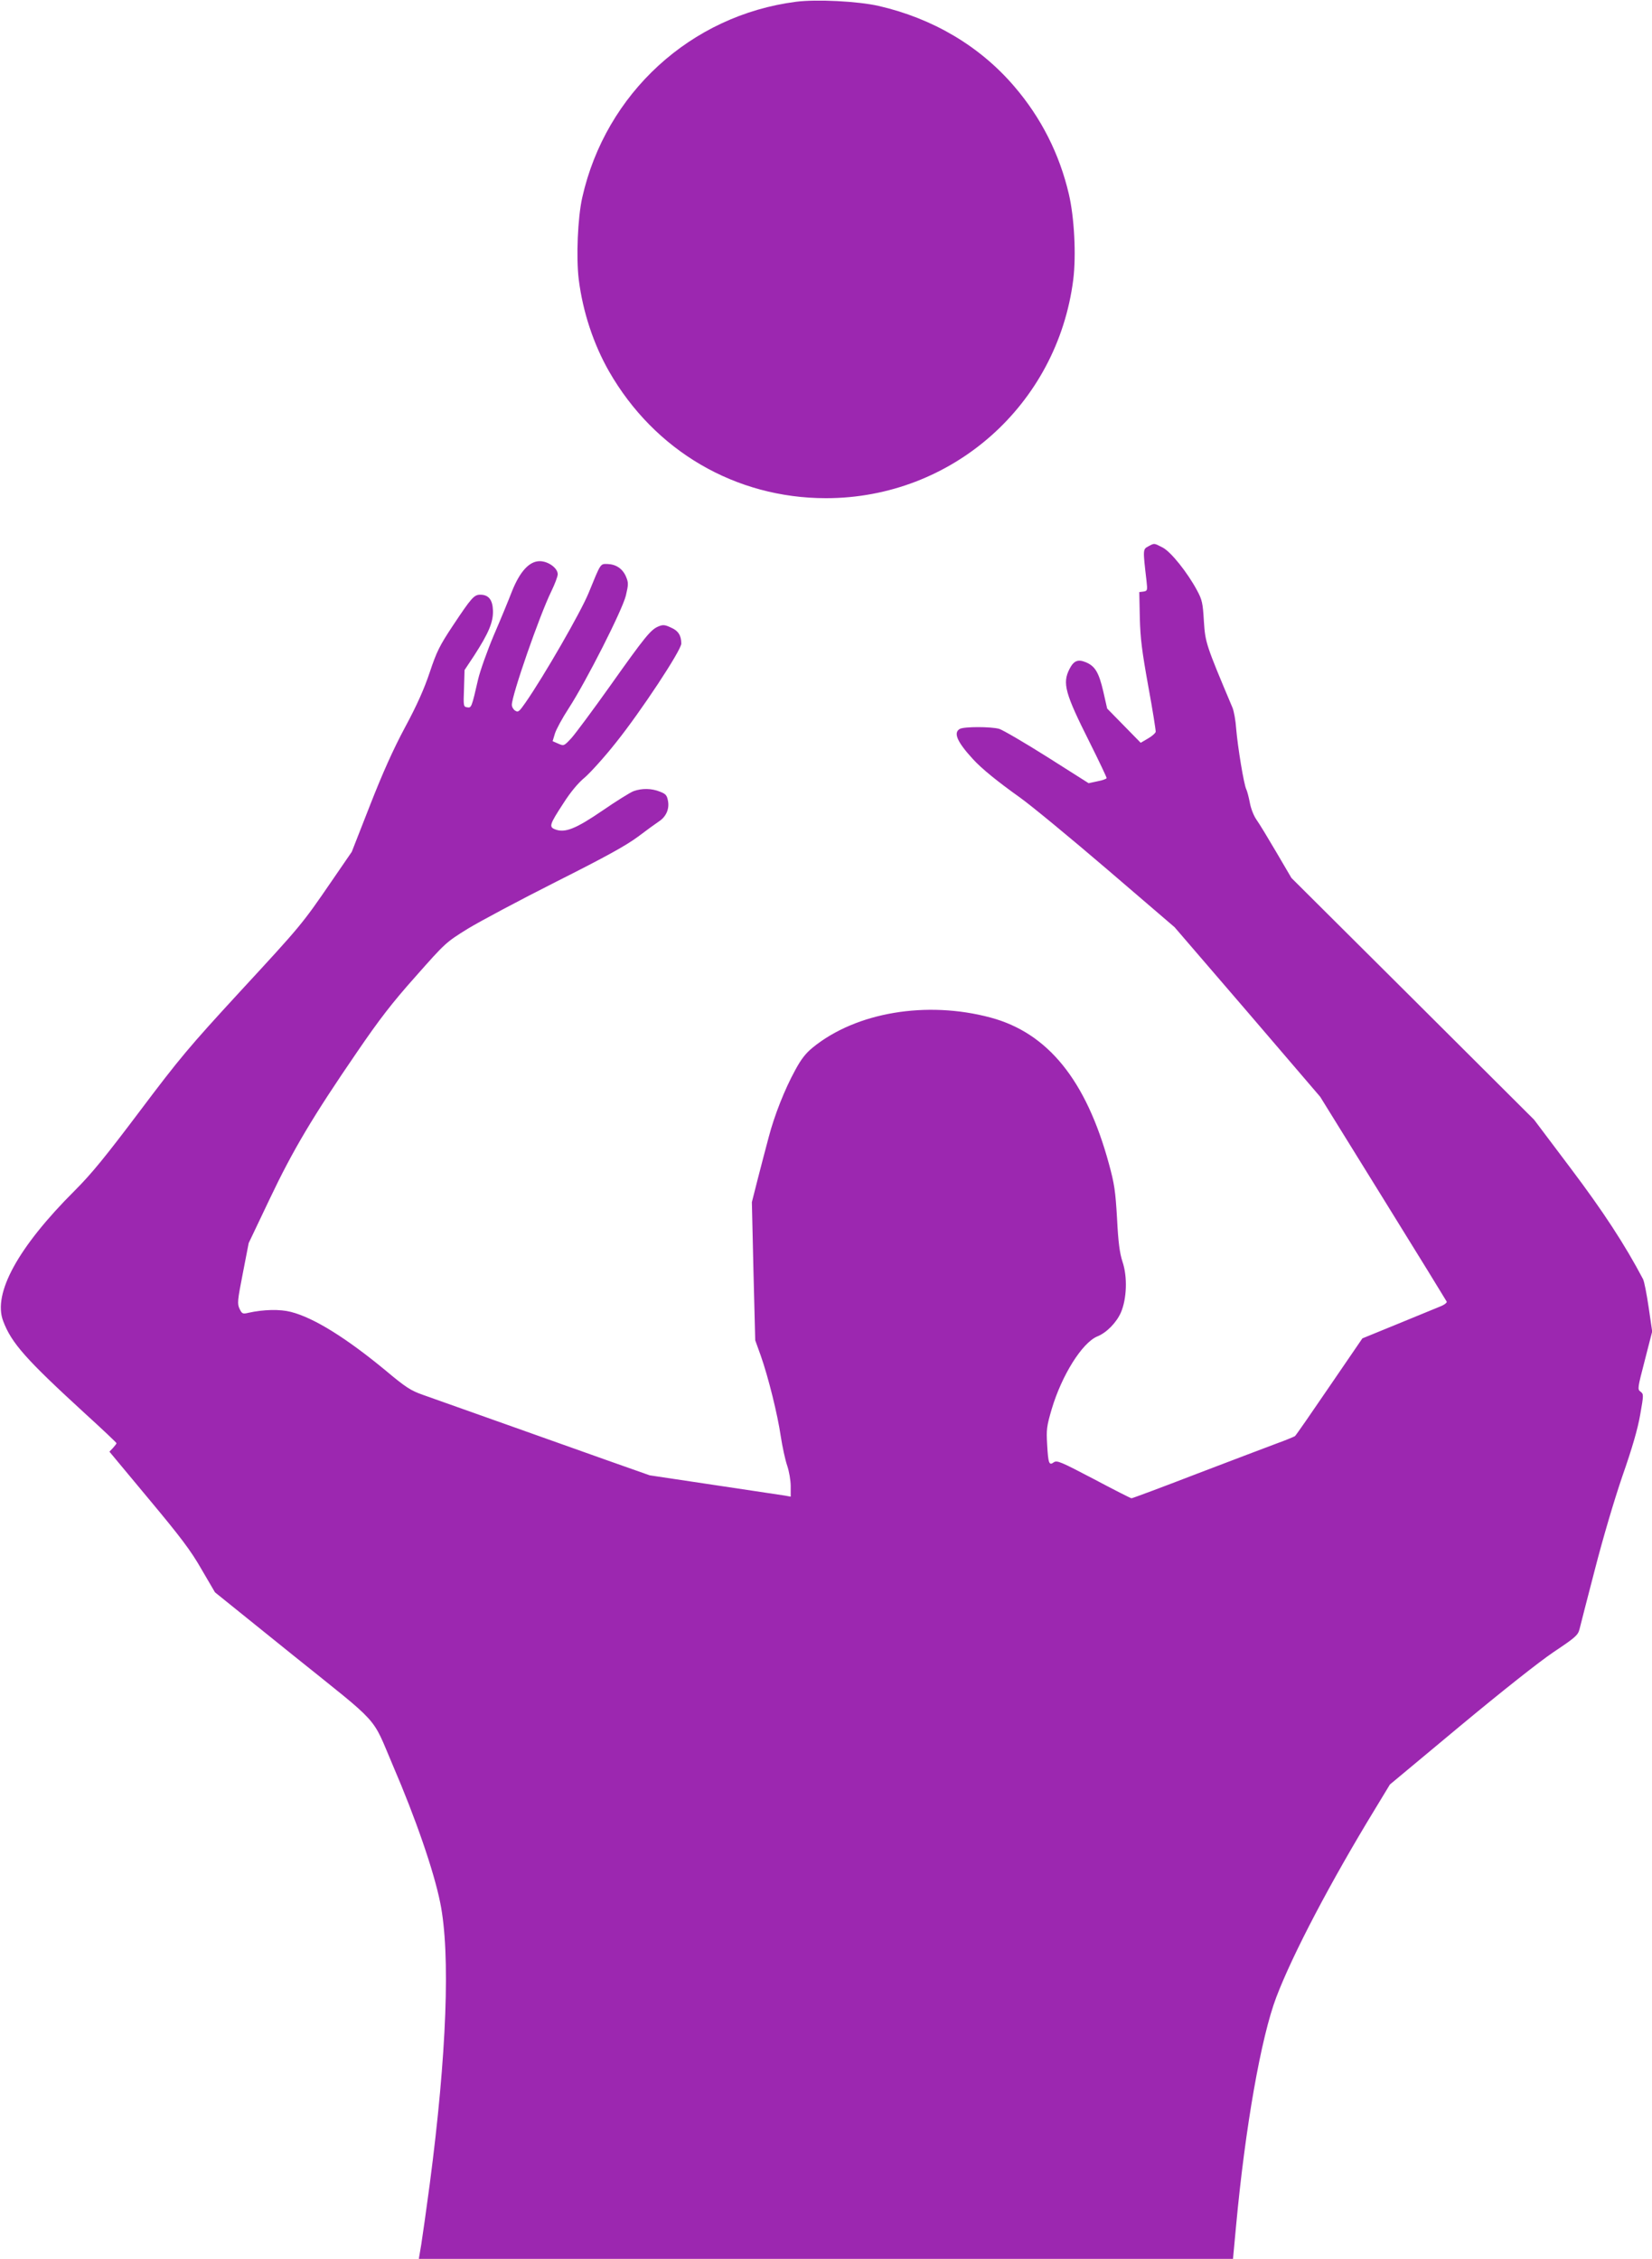
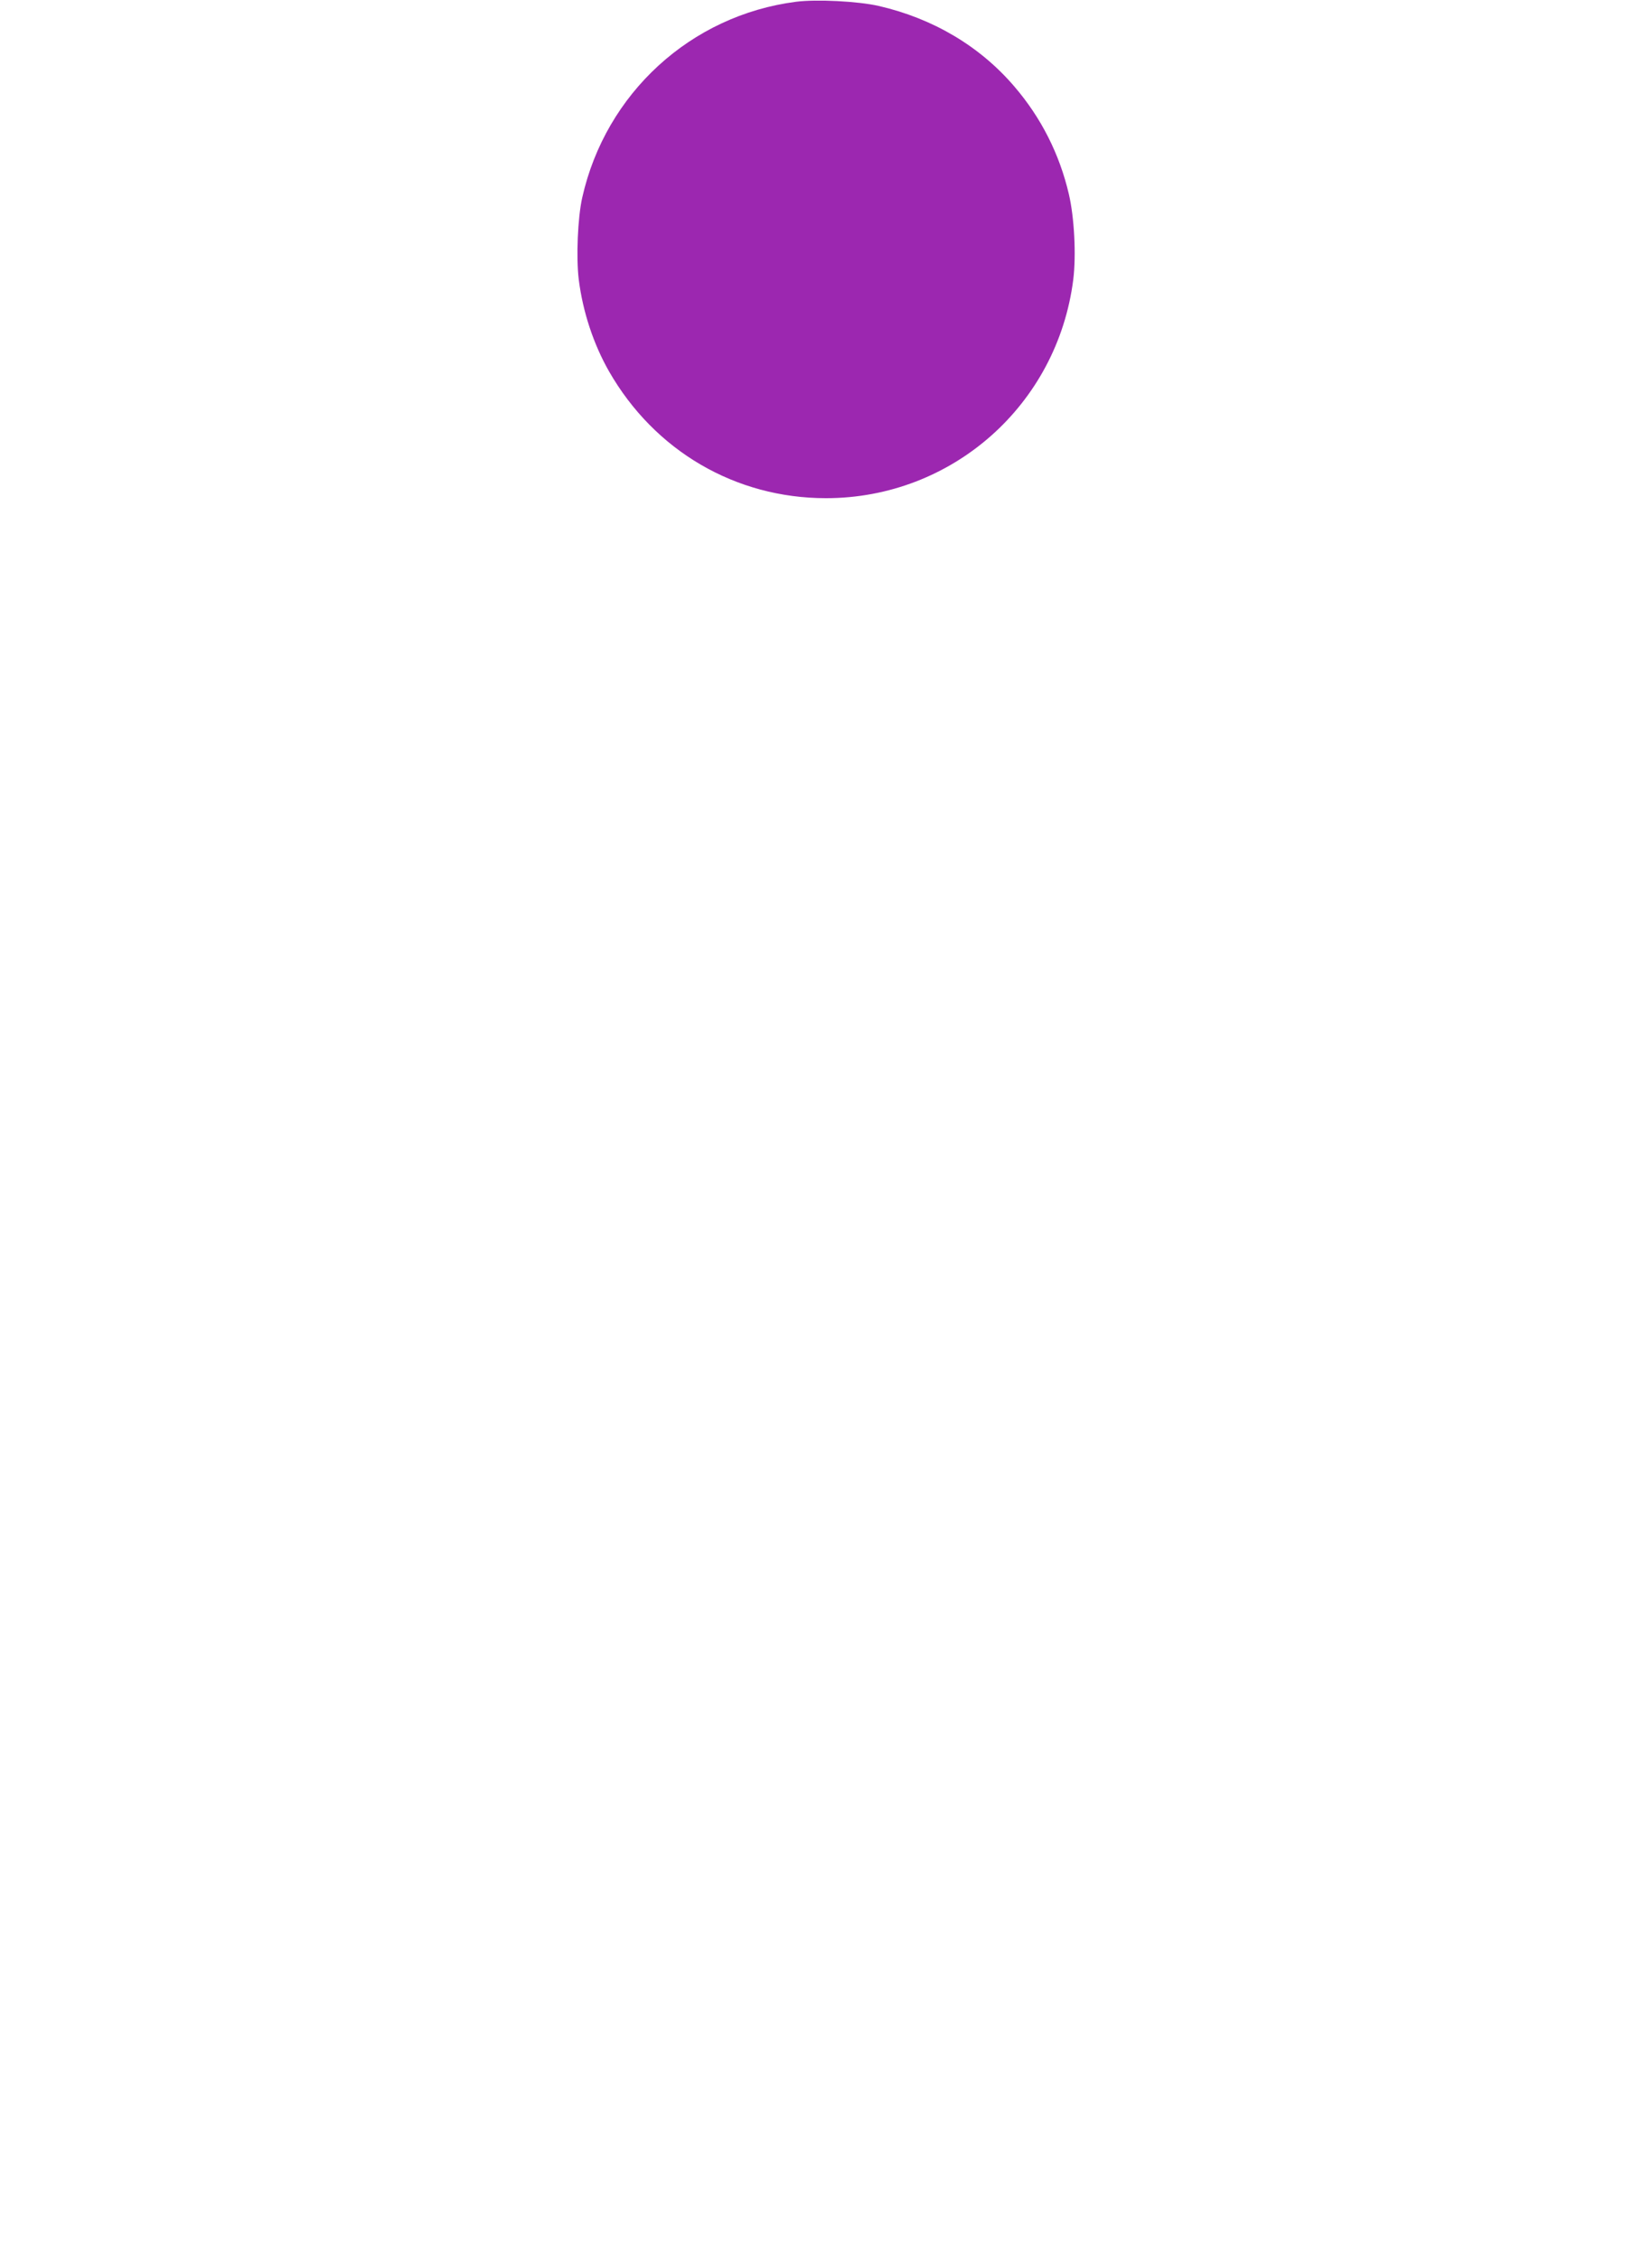
<svg xmlns="http://www.w3.org/2000/svg" version="1.0" width="936pt" height="1280pt" viewBox="0 0 936 1280" preserveAspectRatio="xMidYMid meet">
  <g transform="translate(0,1280) scale(0.1,-0.1)" fill="#9c27b0" stroke="none">
    <path d="M4510 12790 c-596 -77 -1078 -518 -1211 -1109 -26 -115 -35 -340 -20 -464 23 -184 84 -368 172 -522 258 -450 716 -718 1229 -718 714 0 1311 528 1401 1239 17 138 6 352 -25 484 -53 227 -157 433 -309 610 -195 228 -460 385 -767 456 -117 27 -354 39 -470 24z" />
-     <path d="M6506 9704 c-31 -17 -31 -16 -10 -196 6 -54 5 -56 -17 -60 l-24 -3 3 -145 c3 -119 12 -189 48 -389 25 -135 43 -251 42 -258 -2 -8 -21 -25 -44 -38 l-41 -24 -95 97 -95 97 -22 97 c-25 107 -46 143 -98 165 -46 19 -69 9 -93 -37 -42 -82 -26 -138 114 -417 53 -106 96 -197 96 -202 0 -4 -23 -13 -51 -18 l-51 -11 -235 149 c-130 82 -252 153 -272 159 -47 13 -197 13 -222 0 -39 -21 -17 -73 73 -171 49 -54 139 -127 268 -219 63 -45 286 -229 495 -408 l380 -326 413 -480 412 -481 356 -575 c196 -316 358 -580 361 -586 2 -6 -15 -19 -39 -28 -24 -10 -132 -54 -241 -99 l-198 -81 -186 -272 c-102 -150 -190 -277 -196 -282 -7 -4 -52 -23 -102 -41 -49 -18 -253 -96 -453 -172 -199 -77 -366 -139 -371 -139 -5 0 -101 49 -214 109 -187 98 -208 107 -226 95 -27 -20 -32 -8 -38 100 -5 85 -3 103 26 202 57 191 172 375 258 411 53 21 109 79 134 136 33 77 38 201 9 287 -16 49 -24 108 -31 245 -9 156 -15 197 -46 310 -129 474 -346 742 -671 829 -362 97 -761 30 -1006 -169 -41 -33 -67 -67 -100 -128 -60 -109 -119 -259 -151 -382 -15 -55 -42 -160 -61 -233 l-34 -134 9 -391 10 -392 31 -86 c43 -122 96 -335 114 -460 9 -58 25 -132 36 -164 11 -32 20 -84 20 -117 l0 -59 -32 6 c-18 3 -198 30 -400 60 l-367 55 -238 84 c-288 103 -938 333 -1047 372 -68 24 -97 42 -210 137 -225 186 -408 300 -538 333 -61 16 -155 14 -240 -5 -33 -8 -37 -6 -51 23 -13 29 -12 44 19 202 l33 170 119 250 c132 278 245 468 496 834 125 183 198 278 331 427 168 190 171 193 295 270 69 42 294 162 500 266 286 144 396 205 465 256 50 38 103 76 118 86 40 26 60 69 52 115 -6 33 -12 41 -46 54 -47 19 -101 20 -149 3 -19 -7 -99 -57 -176 -110 -152 -104 -213 -128 -268 -107 -37 14 -33 27 46 148 40 63 84 116 122 147 32 28 111 115 175 196 141 176 371 524 371 562 0 46 -17 73 -59 91 -34 16 -45 17 -71 6 -43 -18 -75 -57 -272 -335 -98 -138 -197 -271 -220 -297 -43 -46 -43 -46 -75 -32 l-32 14 13 43 c7 23 42 88 78 143 101 156 304 557 324 639 15 64 15 73 1 107 -19 45 -56 70 -104 72 -43 1 -38 7 -108 -164 -44 -108 -253 -471 -358 -622 -35 -50 -41 -56 -58 -45 -10 6 -19 21 -19 33 0 55 156 505 224 644 20 41 36 84 36 96 0 35 -54 74 -102 74 -59 0 -112 -58 -157 -170 -18 -47 -64 -159 -103 -249 -38 -90 -78 -203 -89 -250 -37 -161 -38 -163 -62 -159 -21 3 -22 6 -18 107 l3 104 55 83 c82 127 108 189 106 254 -2 62 -25 90 -72 90 -35 0 -50 -17 -155 -175 -75 -113 -92 -147 -131 -264 -31 -93 -73 -188 -140 -312 -67 -125 -127 -259 -199 -443 l-103 -263 -116 -169 c-166 -242 -170 -247 -519 -625 -287 -312 -340 -375 -565 -674 -195 -259 -274 -356 -369 -451 -322 -321 -466 -584 -406 -740 47 -125 129 -217 464 -524 98 -89 178 -165 178 -168 0 -3 -9 -15 -20 -27 l-20 -21 223 -268 c181 -217 238 -292 299 -399 l76 -130 443 -357 c504 -405 442 -336 565 -624 128 -297 232 -598 268 -777 59 -288 37 -863 -59 -1594 -19 -143 -41 -297 -48 -342 l-14 -83 2307 0 2306 0 17 183 c52 563 142 1072 228 1299 93 245 309 656 561 1069 l83 137 396 330 c243 202 448 364 532 421 123 82 137 95 146 128 5 21 44 173 87 338 46 179 109 392 156 530 55 157 87 267 101 348 20 114 20 117 2 131 -18 13 -17 19 24 177 l42 164 -20 137 c-11 75 -25 147 -32 160 -102 194 -226 384 -410 628 l-207 275 -687 685 -688 685 -85 145 c-47 80 -97 163 -113 185 -16 23 -32 64 -38 98 -6 31 -15 65 -20 75 -13 25 -48 236 -57 342 -3 47 -13 101 -21 120 -152 360 -154 369 -162 490 -6 103 -10 121 -39 175 -55 102 -147 217 -194 242 -51 26 -46 26 -82 7z" />
  </g>
</svg>